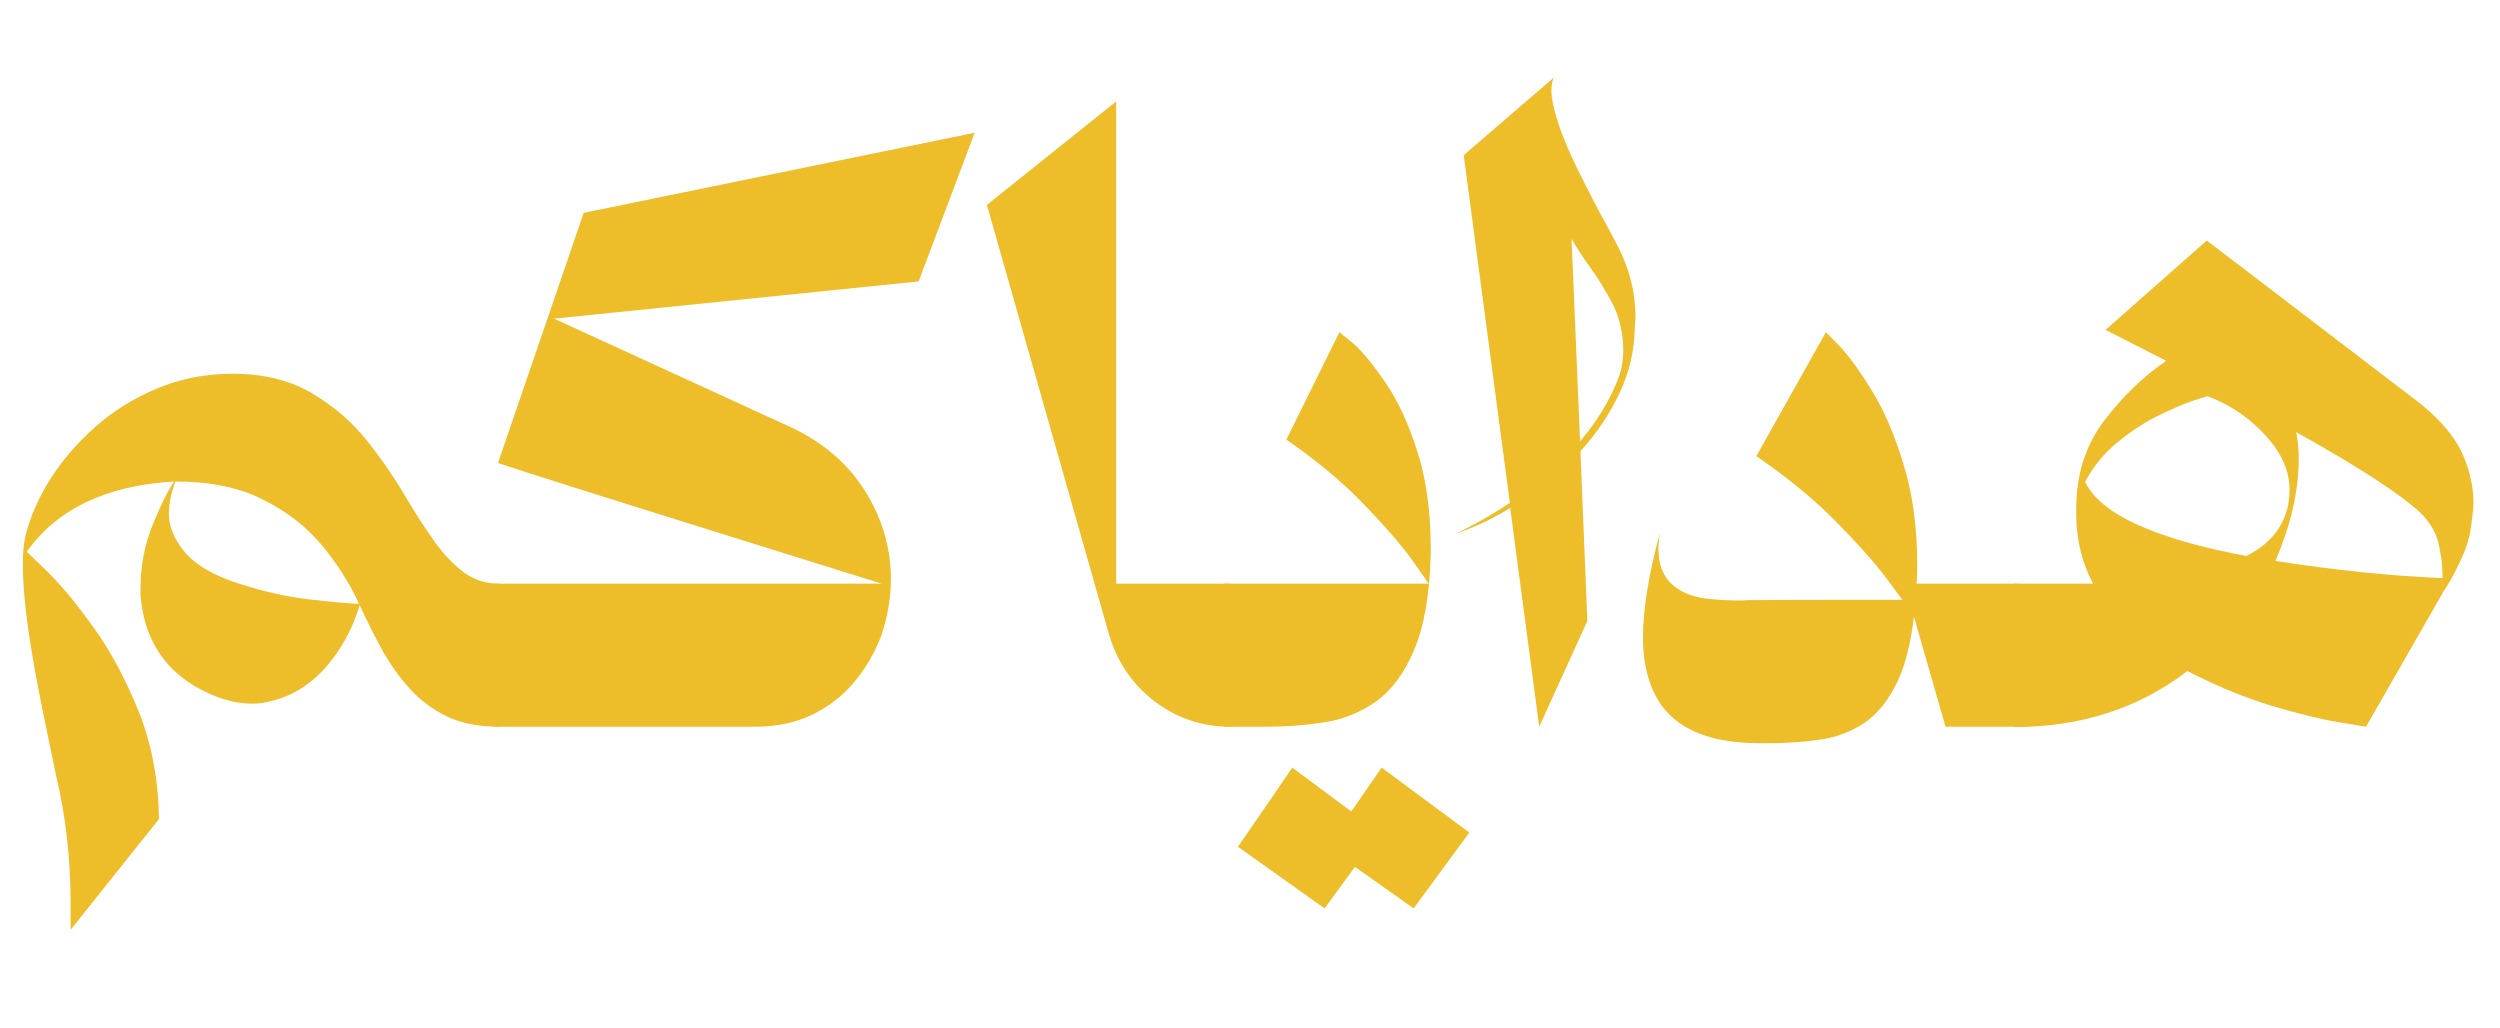
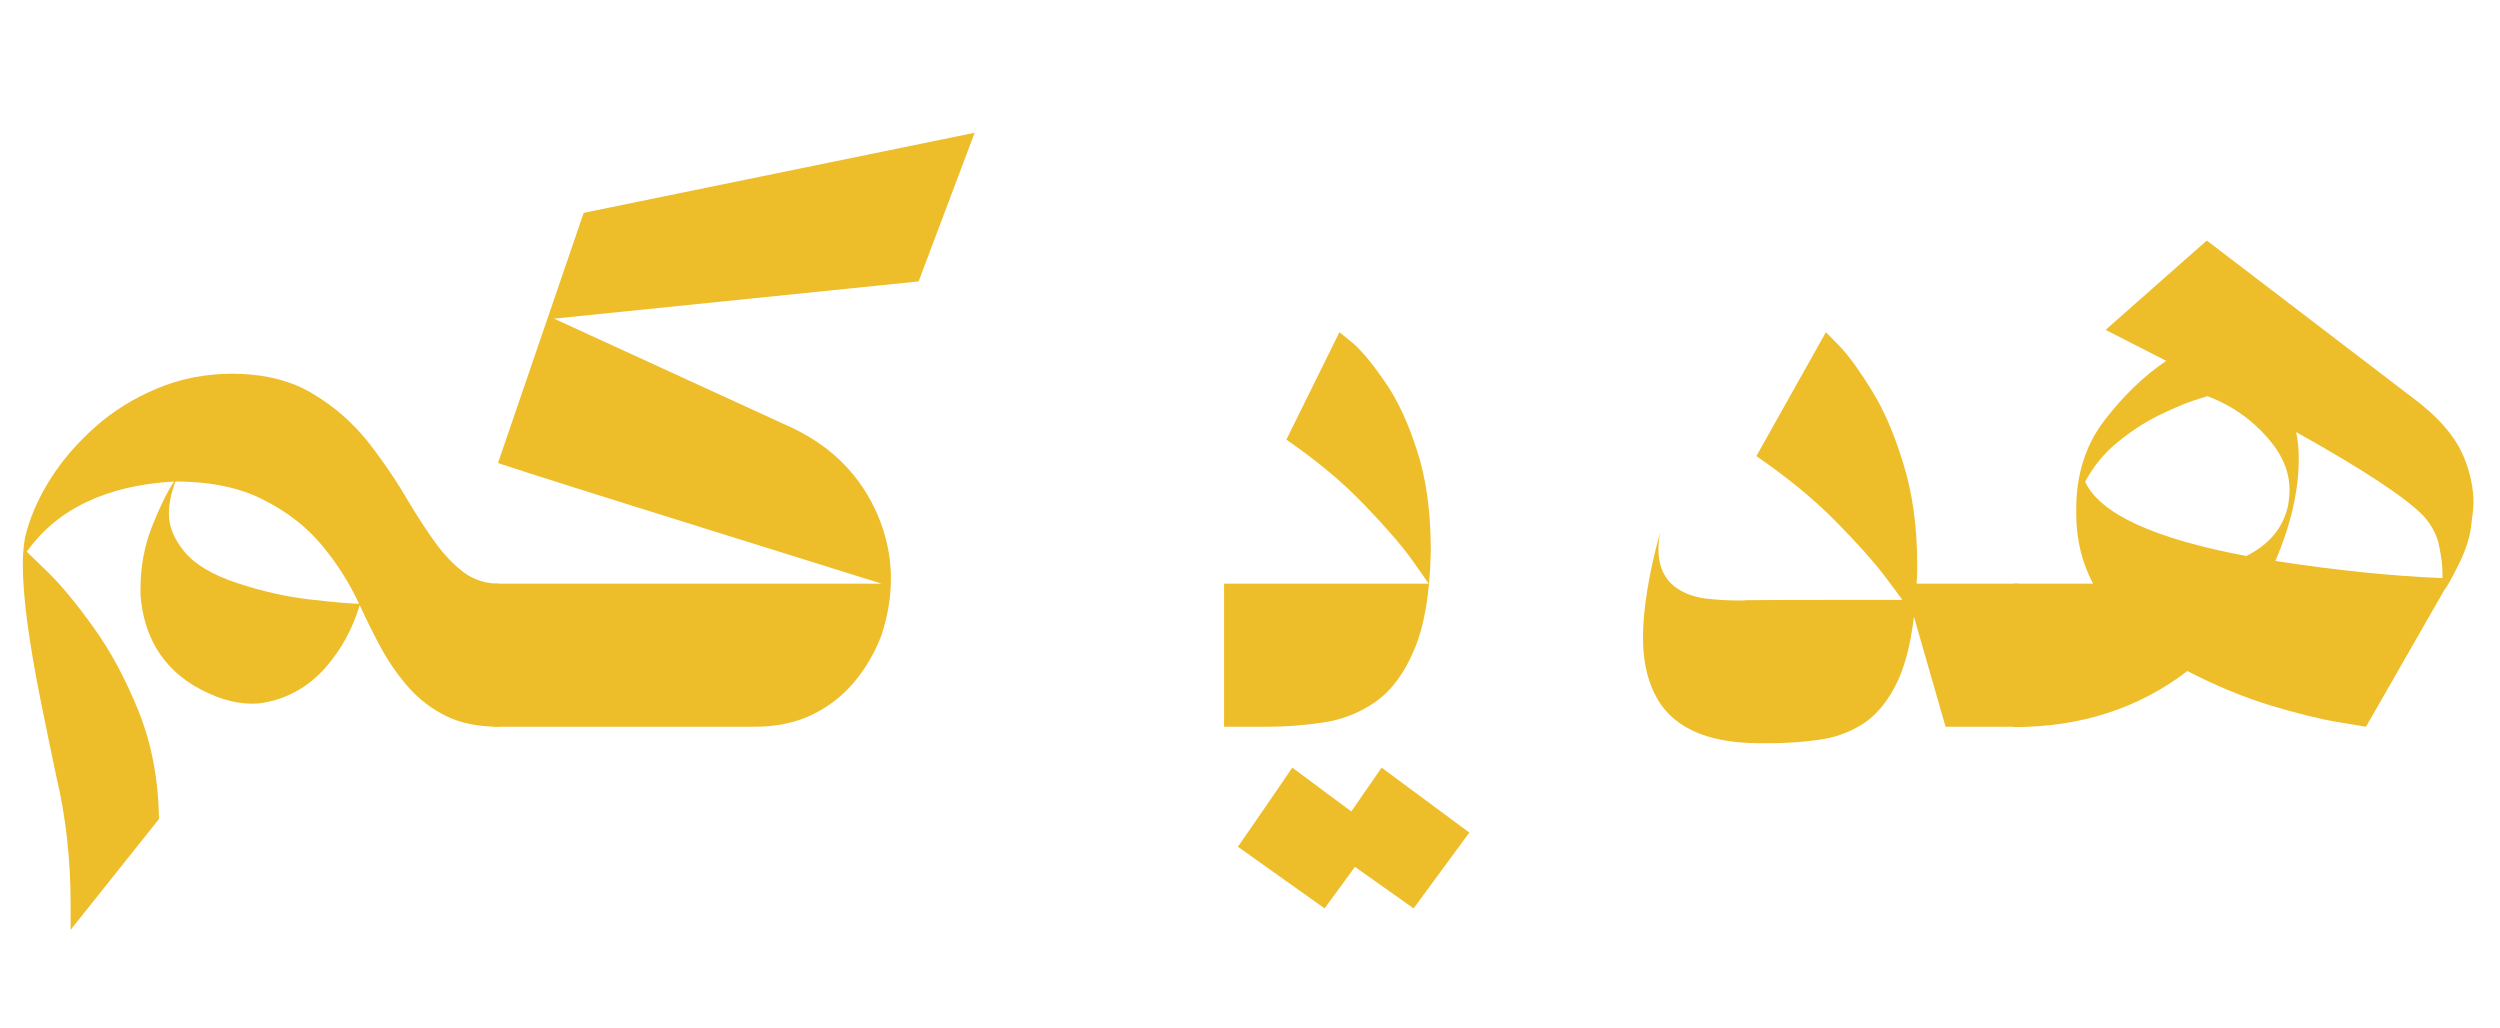
<svg xmlns="http://www.w3.org/2000/svg" width="158" zoomAndPan="magnify" viewBox="0 0 118.5 48.75" height="65" preserveAspectRatio="xMidYMid meet" version="1.2">
  <defs>
    <clipPath id="a763646608">
      <path d="M 95 11 L 117.949 11 L 117.949 35 L 95 35 Z M 95 11 " />
    </clipPath>
  </defs>
  <g id="170d7a948e">
    <g style="fill:#eebd2a;fill-opacity:1;">
      <g transform="translate(0.066, 34.448)">
        <path style="stroke:none" d="M 3.281 9.625 L 3.281 8.406 C 3.281 6.258 3.051 4.227 2.594 2.312 C 2.414 1.469 2.176 0.305 1.875 -1.172 C 1.301 -4.035 1.016 -6.195 1.016 -7.656 C 1.016 -8.164 1.051 -8.609 1.125 -8.984 C 1.344 -9.898 1.734 -10.805 2.297 -11.703 C 2.867 -12.609 3.582 -13.441 4.438 -14.203 C 5.289 -14.961 6.27 -15.57 7.375 -16.031 C 8.488 -16.5 9.688 -16.734 10.969 -16.734 C 12.477 -16.723 13.742 -16.406 14.766 -15.781 C 15.797 -15.164 16.672 -14.398 17.391 -13.484 C 18.109 -12.566 18.742 -11.629 19.297 -10.672 C 19.723 -9.961 20.145 -9.316 20.562 -8.734 C 20.988 -8.148 21.441 -7.676 21.922 -7.312 C 22.41 -6.957 22.969 -6.781 23.594 -6.781 L 23.594 0 C 22.633 0 21.812 -0.16 21.125 -0.484 C 20.445 -0.816 19.859 -1.254 19.359 -1.797 C 18.867 -2.348 18.43 -2.961 18.047 -3.641 C 17.672 -4.328 17.316 -5.035 16.984 -5.766 C 16.641 -4.617 16.086 -3.617 15.328 -2.766 C 14.566 -1.922 13.656 -1.391 12.594 -1.172 C 12.363 -1.117 12.125 -1.094 11.875 -1.094 C 11.02 -1.094 10.109 -1.375 9.141 -1.938 C 7.598 -2.875 6.75 -4.305 6.594 -6.234 L 6.594 -6.531 C 6.594 -7.602 6.781 -8.602 7.156 -9.531 C 7.531 -10.469 7.875 -11.164 8.188 -11.625 C 4.977 -11.438 2.648 -10.328 1.203 -8.297 L 2.172 -7.359 C 2.816 -6.734 3.547 -5.852 4.359 -4.719 C 5.18 -3.582 5.898 -2.242 6.516 -0.703 C 7.129 0.836 7.445 2.531 7.469 4.375 Z M 16.953 -5.828 C 16.504 -6.805 15.914 -7.734 15.188 -8.609 C 14.457 -9.484 13.531 -10.203 12.406 -10.766 C 11.289 -11.336 9.906 -11.625 8.25 -11.625 C 8.039 -11.062 7.938 -10.551 7.938 -10.094 C 7.938 -9.488 8.188 -8.883 8.688 -8.281 C 9.195 -7.676 10.039 -7.18 11.219 -6.797 C 12.395 -6.41 13.535 -6.156 14.641 -6.031 C 15.742 -5.906 16.516 -5.836 16.953 -5.828 Z M 16.953 -5.828 " />
      </g>
    </g>
    <g style="fill:#eebd2a;fill-opacity:1;">
      <g transform="translate(23.558, 34.448)">
        <path style="stroke:none" d="M 12.219 0 L -0.141 0 L -0.141 -6.781 L 18.234 -6.781 L 10.078 -9.328 C 4.641 -11.023 1.297 -12.082 0.047 -12.5 L 4.109 -24.359 L 22.641 -28.156 L 19.984 -21.109 L 2.703 -19.344 L 14.016 -14.156 C 15.91 -13.25 17.254 -11.875 18.047 -10.031 C 18.461 -9.051 18.672 -8.051 18.672 -7.031 C 18.672 -6.133 18.52 -5.234 18.219 -4.328 C 17.906 -3.504 17.473 -2.766 16.922 -2.109 C 16.379 -1.461 15.711 -0.945 14.922 -0.562 C 14.129 -0.188 13.227 0 12.219 0 Z M 12.219 0 " />
      </g>
    </g>
    <g style="fill:#eebd2a;fill-opacity:1;">
      <g transform="translate(46.218, 34.448)">
-         <path style="stroke:none" d="M 12.109 0 C 10.773 0 9.582 -0.395 8.531 -1.188 C 7.477 -1.988 6.754 -3.039 6.359 -4.344 L 0.562 -24.734 L 6.688 -29.641 L 6.688 -6.781 L 12.109 -6.781 Z M 12.109 0 " />
-       </g>
+         </g>
    </g>
    <g style="fill:#eebd2a;fill-opacity:1;">
      <g transform="translate(58.177, 34.448)">
        <path style="stroke:none" d="M 1.875 0 L -0.156 0 L -0.156 -6.781 L 9.547 -6.781 L 8.766 -7.891 C 8.234 -8.629 7.461 -9.52 6.453 -10.562 C 5.453 -11.602 4.234 -12.617 2.797 -13.609 L 5.312 -18.703 L 6 -18.141 C 6.438 -17.742 6.941 -17.125 7.516 -16.281 C 8.086 -15.445 8.582 -14.375 9 -13.062 C 9.426 -11.75 9.641 -10.191 9.641 -8.391 L 9.641 -8.25 C 9.598 -6.312 9.336 -4.781 8.859 -3.656 C 8.391 -2.539 7.781 -1.719 7.031 -1.188 C 6.281 -0.664 5.453 -0.336 4.547 -0.203 C 3.641 -0.066 2.75 0 1.875 0 Z M 8.828 8.609 L 6.047 6.641 L 4.609 8.609 L 0.5 5.688 C 1.363 4.445 2.223 3.195 3.078 1.938 L 5.875 4.016 L 7.312 1.938 L 11.469 5.016 Z M 8.828 8.609 " />
      </g>
    </g>
    <g style="fill:#eebd2a;fill-opacity:1;">
      <g transform="translate(68.49, 34.448)">
-         <path style="stroke:none" d="M 4.469 0 L 3.094 -10.375 C 2.25 -9.852 1.406 -9.453 0.562 -9.172 C 1.414 -9.586 2.254 -10.066 3.078 -10.609 L 0.891 -27.094 L 5.156 -30.766 C 5.082 -30.586 5.047 -30.375 5.047 -30.125 C 5.047 -29.801 5.145 -29.32 5.344 -28.688 C 5.539 -28.062 5.863 -27.289 6.312 -26.375 C 6.758 -25.469 7.203 -24.613 7.641 -23.812 C 7.828 -23.477 7.992 -23.164 8.141 -22.875 C 8.734 -21.77 9.031 -20.613 9.031 -19.406 L 9 -18.953 C 8.988 -17.867 8.75 -16.828 8.281 -15.828 C 7.812 -14.828 7.191 -13.906 6.422 -13.062 L 6.75 -5.016 Z M 6.406 -13.531 C 7.195 -14.457 7.789 -15.426 8.188 -16.438 C 8.363 -16.875 8.453 -17.328 8.453 -17.797 C 8.453 -18.629 8.285 -19.375 7.953 -20.031 C 7.629 -20.656 7.266 -21.25 6.859 -21.812 C 6.555 -22.227 6.27 -22.664 6 -23.125 Z M 6.406 -13.531 " />
-       </g>
+         </g>
    </g>
    <g style="fill:#eebd2a;fill-opacity:1;">
      <g transform="translate(75.736, 34.448)">
        <path style="stroke:none" d="M 8.141 0.781 L 7.688 0.781 C 5.082 0.781 3.406 -0.023 2.656 -1.641 C 2.312 -2.367 2.141 -3.227 2.141 -4.219 C 2.141 -5.551 2.41 -7.219 2.953 -9.219 C 2.898 -8.914 2.875 -8.641 2.875 -8.391 C 2.875 -7.734 3.066 -7.207 3.453 -6.812 C 3.836 -6.426 4.383 -6.18 5.094 -6.078 C 5.645 -6.016 6.172 -5.984 6.672 -5.984 C 6.816 -5.984 6.957 -5.988 7.094 -6 C 7.238 -6.008 9.688 -6.016 14.438 -6.016 L 13.625 -7.109 C 13.062 -7.848 12.266 -8.738 11.234 -9.781 C 10.203 -10.82 8.961 -11.836 7.516 -12.828 L 10.812 -18.703 L 11.5 -18 C 11.938 -17.531 12.441 -16.828 13.016 -15.891 C 13.586 -14.961 14.082 -13.801 14.5 -12.406 C 14.926 -11.02 15.141 -9.43 15.141 -7.641 C 15.141 -7.305 15.129 -7.02 15.109 -6.781 L 19.953 -6.781 L 19.953 0 L 16.484 0 L 14.984 -5.219 C 14.816 -3.812 14.516 -2.703 14.078 -1.891 C 13.648 -1.078 13.125 -0.477 12.5 -0.094 C 11.875 0.289 11.188 0.531 10.438 0.625 C 9.695 0.727 8.93 0.781 8.141 0.781 Z M 8.141 0.781 " />
      </g>
    </g>
    <g clip-rule="nonzero" clip-path="url(#a763646608)">
      <g style="fill:#eebd2a;fill-opacity:1;">
        <g transform="translate(95.586, 34.448)">
          <path style="stroke:none" d="M -0.141 0.016 L -0.141 -6.781 L 3.625 -6.781 C 3.094 -7.789 2.828 -8.891 2.828 -10.078 L 2.828 -10.328 C 2.828 -11.961 3.273 -13.363 4.172 -14.531 C 5.066 -15.695 6.039 -16.633 7.094 -17.344 L 4.219 -18.812 L 9.016 -23.047 L 18.734 -15.625 C 19.961 -14.719 20.781 -13.781 21.188 -12.812 C 21.5 -12.062 21.656 -11.332 21.656 -10.625 C 21.656 -10.426 21.617 -10.055 21.547 -9.516 C 21.484 -8.984 21.297 -8.395 20.984 -7.75 C 20.672 -7.113 20.426 -6.676 20.25 -6.438 L 16.562 0 L 15.25 -0.219 C 14.375 -0.363 13.297 -0.629 12.016 -1.016 C 10.734 -1.41 9.426 -1.953 8.094 -2.641 C 5.781 -0.867 3.035 0.016 -0.141 0.016 Z M 10.891 -8.094 C 11.992 -8.645 12.656 -9.453 12.875 -10.516 C 12.914 -10.766 12.938 -11.004 12.938 -11.234 C 12.938 -11.953 12.695 -12.641 12.219 -13.297 C 11.395 -14.391 10.336 -15.18 9.047 -15.672 L 8.359 -15.453 C 7.898 -15.297 7.344 -15.055 6.688 -14.734 C 6.039 -14.41 5.398 -13.988 4.766 -13.469 C 4.141 -12.957 3.633 -12.336 3.25 -11.609 C 3.969 -10.086 6.516 -8.914 10.891 -8.094 Z M 20.188 -7.047 L 20.188 -7.281 C 20.188 -7.633 20.133 -8.062 20.031 -8.562 C 19.938 -9.062 19.691 -9.535 19.297 -9.984 C 18.453 -10.859 16.438 -12.188 13.25 -13.969 C 13.332 -13.582 13.375 -13.164 13.375 -12.719 C 13.375 -11.195 13.004 -9.578 12.266 -7.859 C 15.16 -7.41 17.801 -7.141 20.188 -7.047 Z M 20.188 -7.047 " />
        </g>
      </g>
    </g>
  </g>
</svg>